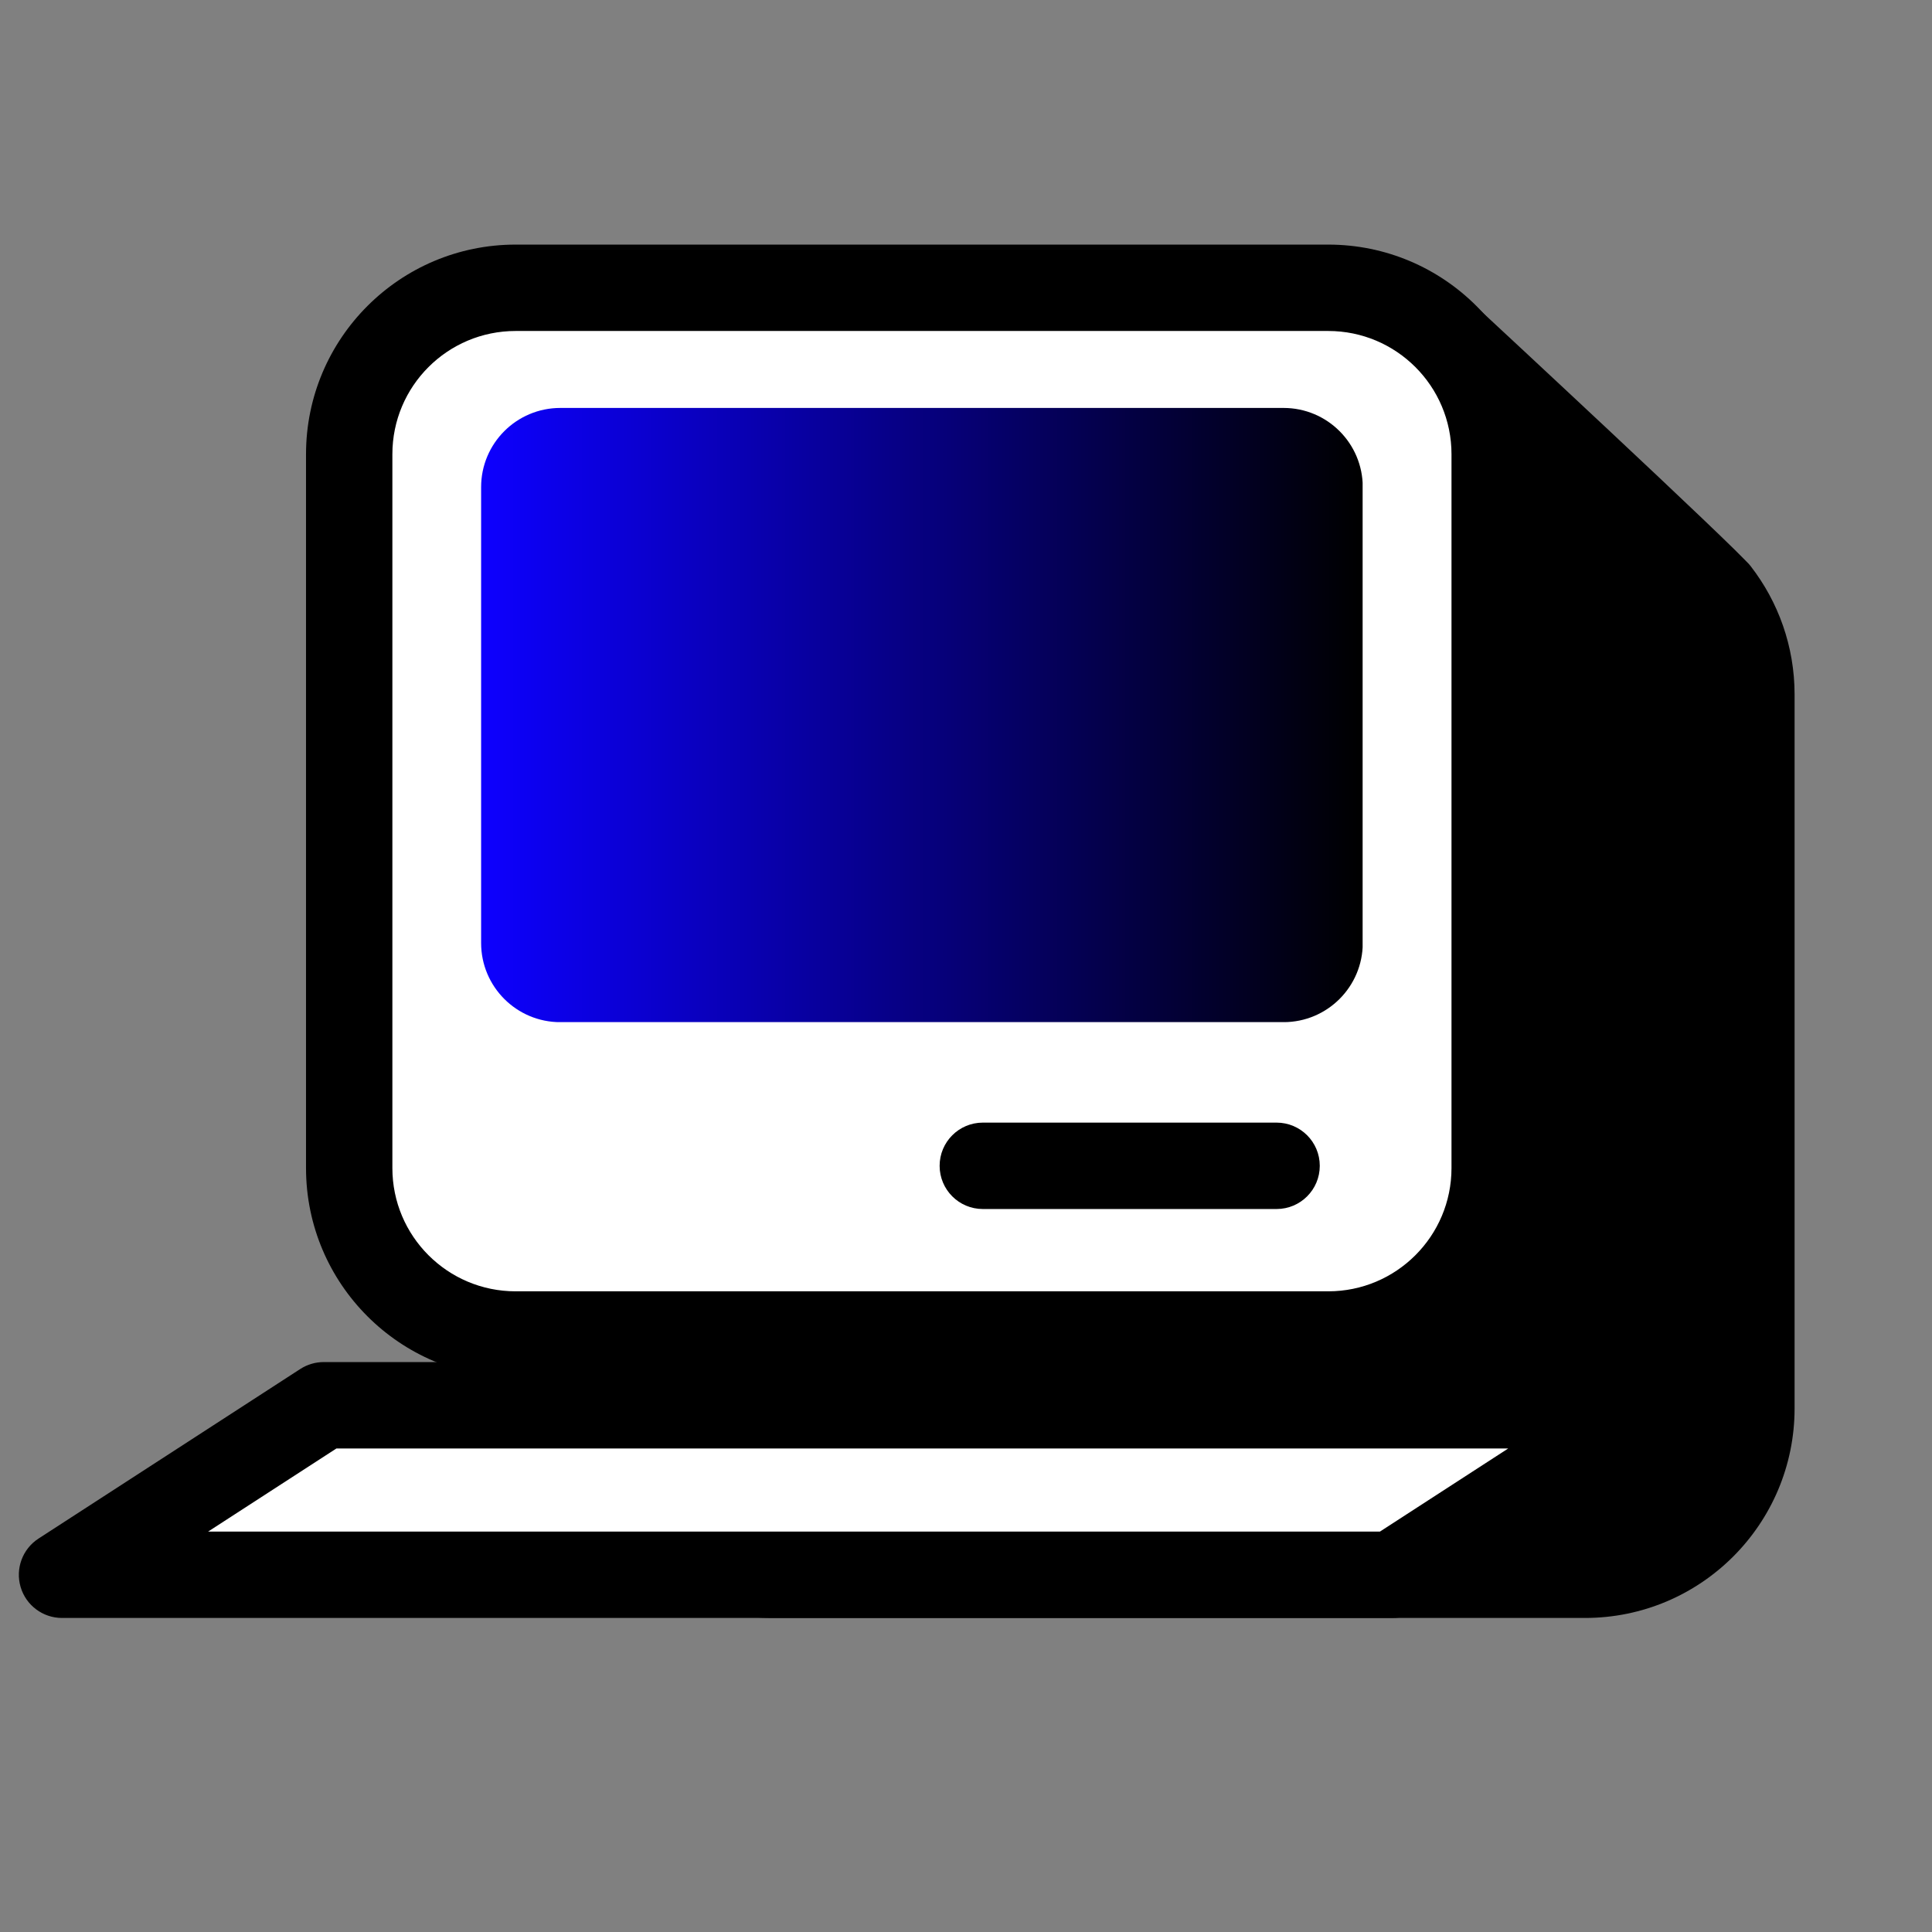
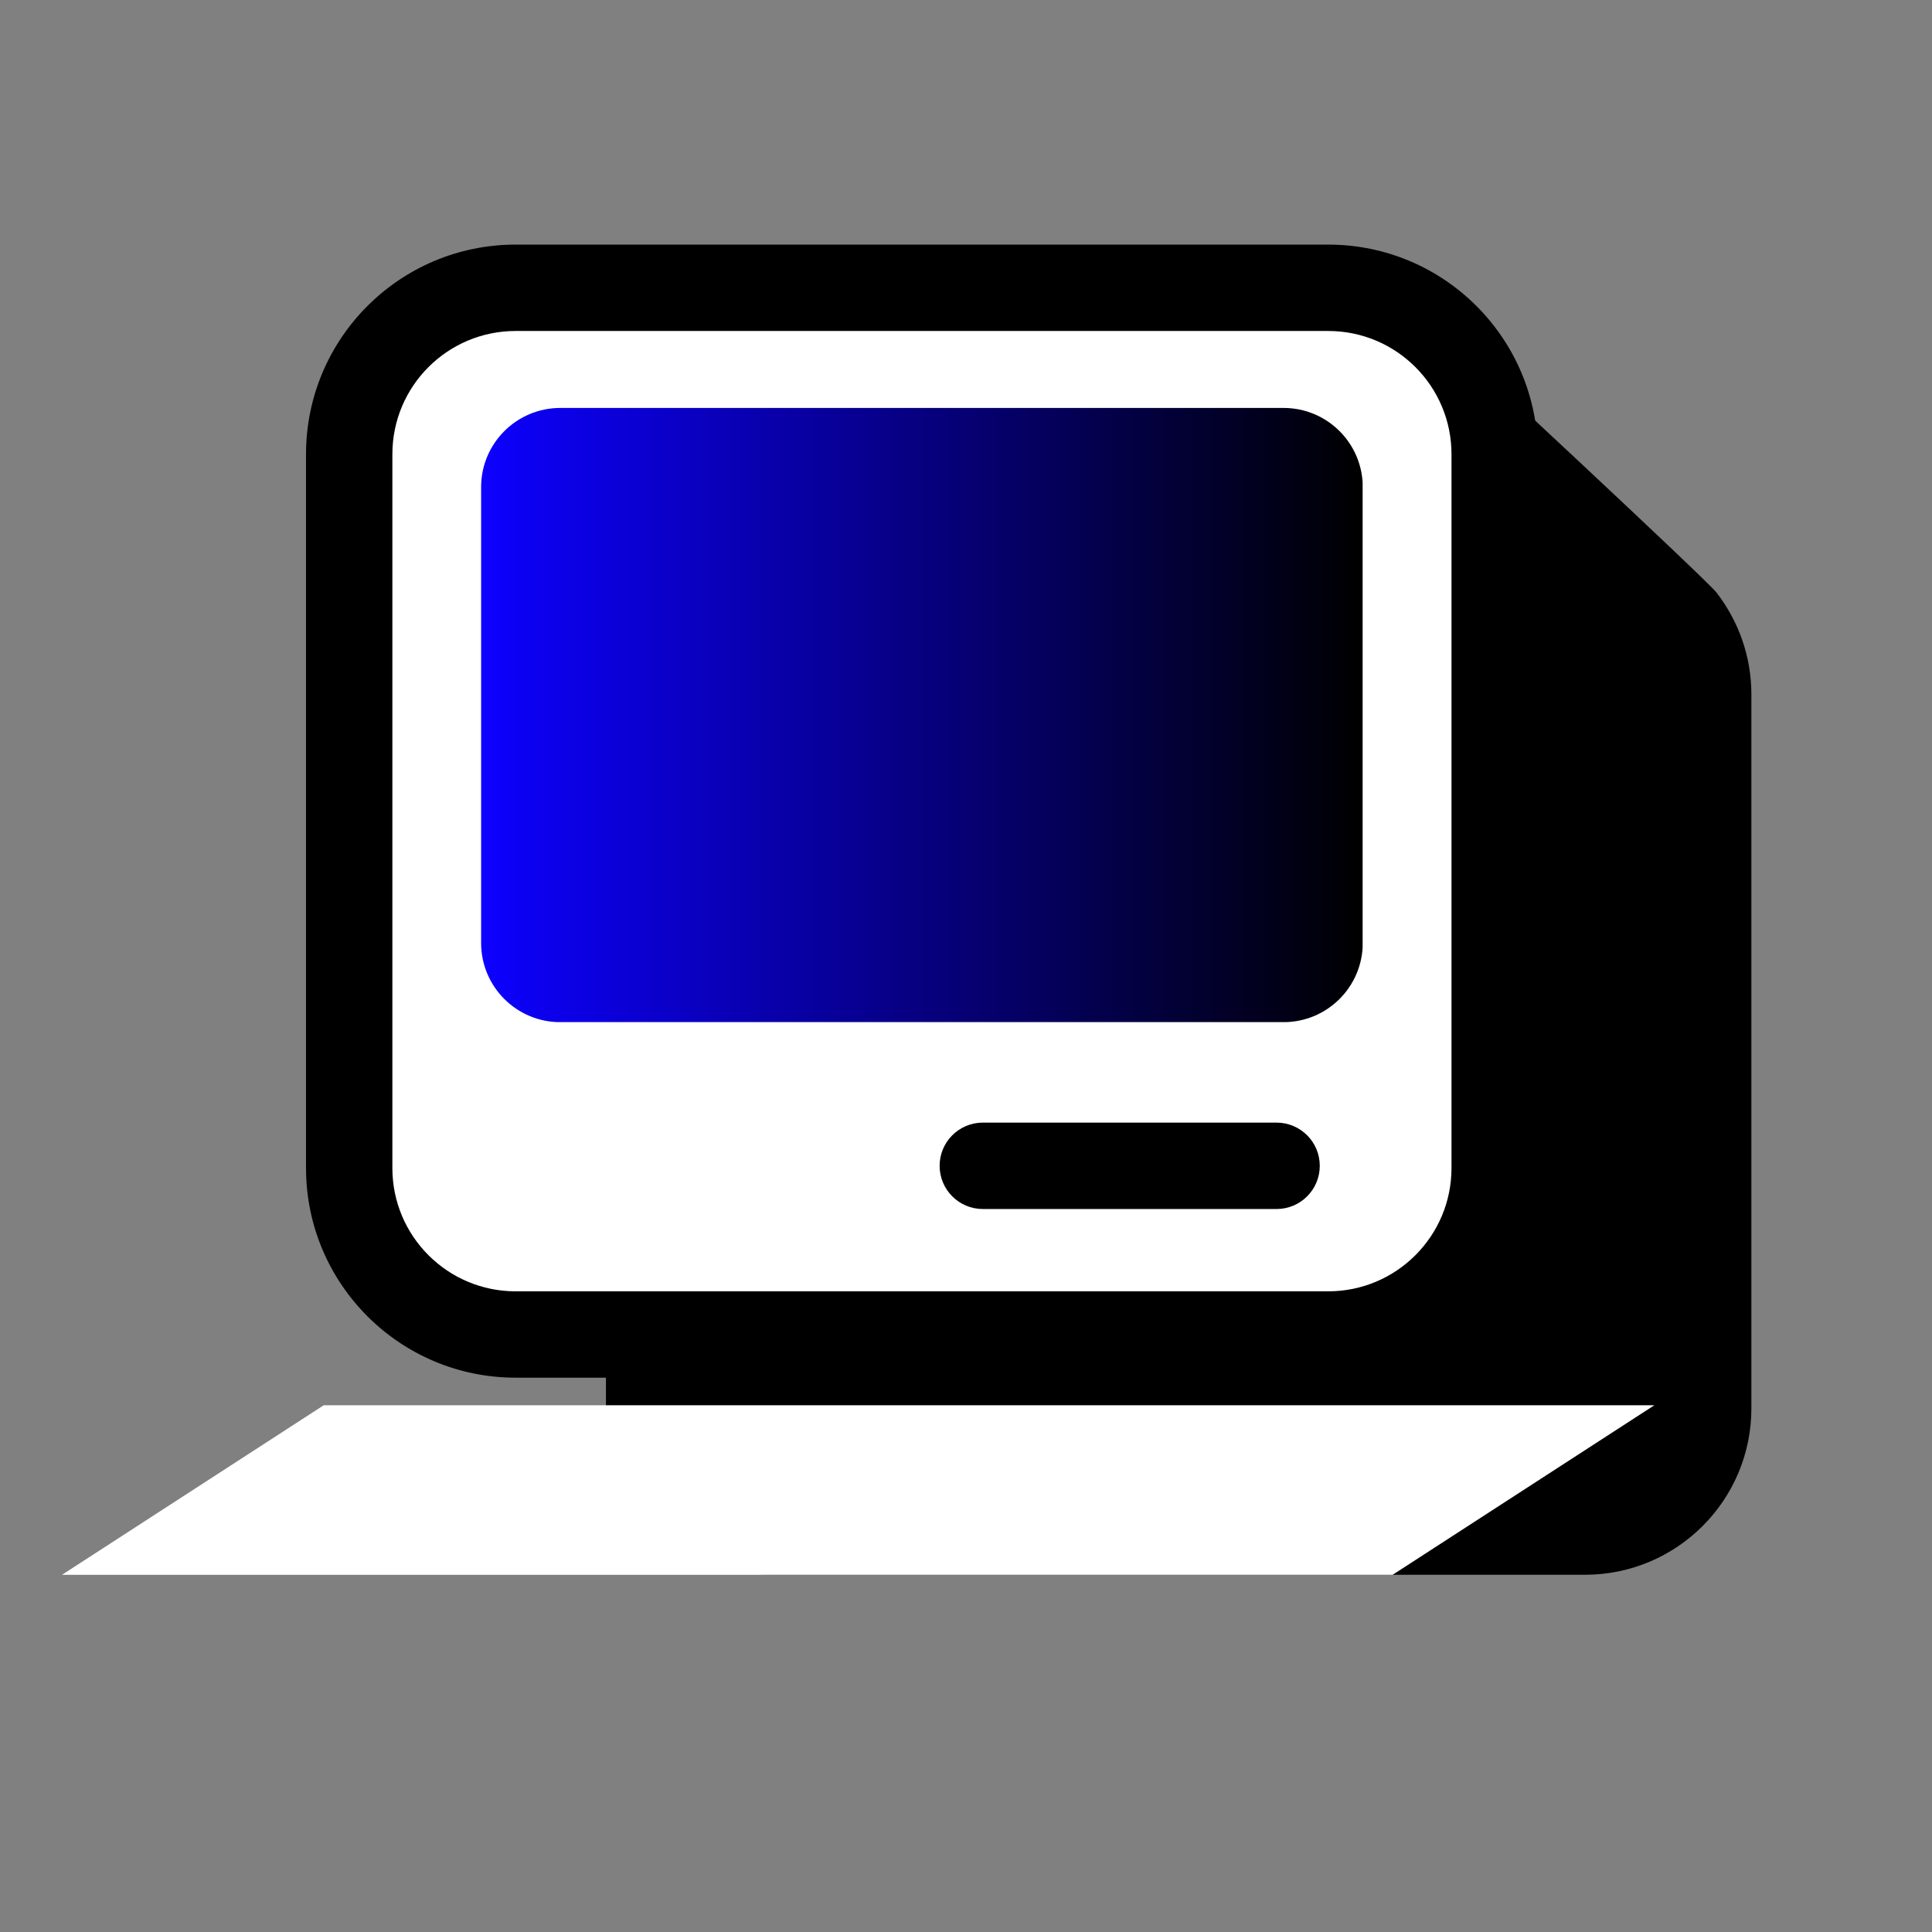
<svg xmlns="http://www.w3.org/2000/svg" width="512" zoomAndPan="magnify" viewBox="0 0 384 384" height="512" preserveAspectRatio="xMidYMid meet" version="1.2">
  <rect x="0" y="0" width="384" height="384" fill="#808080" stroke="none" />
  <defs>
    <clipPath id="7c1c83b35e">
      <path d="M 120 68 L 348.258 68 L 348.258 313 L 120 313 Z M 120 68 " />
    </clipPath>
    <clipPath id="37c8c987c7">
      <path d="M 341.199 117.816 L 341.207 117.816 L 341.176 117.785 C 339.062 115.066 288.699 68.285 288.699 68.285 L 247.355 68.285 L 247.355 104.961 L 153.516 104.961 C 135.25 104.961 120.438 119.77 120.438 138.039 L 120.438 279.918 C 120.438 298.188 135.25 312.996 153.516 312.996 L 315.023 312.996 C 333.289 312.996 348.102 298.188 348.102 279.918 L 348.102 138.039 C 348.102 130.418 345.52 123.41 341.195 117.816 " />
    </clipPath>
    <clipPath id="fb49ecff8c">
-       <path d="M 111.465 59.457 L 356.691 59.457 L 356.691 322 L 111.465 322 Z M 111.465 59.457 " />
-     </clipPath>
+       </clipPath>
    <clipPath id="ee6ed7f729">
      <path d="M 338.941 109.539 L 338.949 109.539 L 341.207 117.82 L 335.25 124.004 L 335.223 123.977 C 334.926 123.688 334.648 123.379 334.395 123.051 C 332.855 121.066 283.477 75.148 282.859 74.578 L 288.699 68.289 L 288.699 76.863 L 247.355 76.863 L 247.355 68.285 L 255.941 68.285 L 255.941 104.961 C 255.941 109.703 252.098 113.543 247.355 113.543 L 153.516 113.543 L 153.516 104.961 L 153.516 113.543 C 139.984 113.543 129.023 124.512 129.023 138.039 L 120.438 138.039 L 129.023 138.039 L 129.023 279.918 L 120.438 279.918 L 129.023 279.918 C 129.023 293.449 139.992 304.418 153.516 304.418 L 153.516 313.004 L 153.516 304.418 L 315.023 304.418 L 315.023 313.004 L 315.023 304.418 C 328.555 304.418 339.523 293.449 339.523 279.918 L 348.109 279.918 L 339.523 279.918 L 339.523 138.039 L 348.109 138.039 L 339.523 138.039 C 339.523 132.398 337.617 127.215 334.406 123.07 C 332.652 120.801 332.145 117.809 333.055 115.094 C 333.965 112.379 336.176 110.293 338.938 109.539 M 343.445 126.098 L 341.188 117.816 L 347.988 112.566 C 353.43 119.602 356.688 128.445 356.688 138.039 L 356.688 279.918 C 356.688 302.93 338.031 321.582 315.023 321.582 L 153.516 321.582 C 130.508 321.582 111.852 302.93 111.852 279.918 L 111.852 138.039 C 111.852 115.027 130.508 96.375 153.516 96.375 L 247.355 96.375 L 247.355 104.961 L 238.77 104.961 L 238.77 68.285 C 238.77 63.543 242.613 59.699 247.355 59.699 L 288.699 59.699 C 290.867 59.699 292.953 60.52 294.539 61.992 C 293.926 61.418 345.273 109.066 347.949 112.523 L 341.168 117.785 L 347.125 111.602 L 347.152 111.633 C 349.379 113.773 350.281 116.945 349.512 119.938 C 348.746 122.934 346.43 125.285 343.449 126.094 L 343.445 126.094 Z M 343.445 126.098 " />
    </clipPath>
    <clipPath id="3d5f41f2bf">
      <path d="M 69.289 57.047 L 297.645 57.047 L 297.645 265.52 L 69.289 265.52 Z M 69.289 57.047 " />
    </clipPath>
    <clipPath id="cc1b776d7b">
      <path d="M 263.996 265.238 L 102.488 265.238 C 84.223 265.238 69.41 250.43 69.41 232.16 L 69.41 90.281 C 69.41 72.012 84.223 57.203 102.488 57.203 L 263.996 57.203 C 282.262 57.203 297.074 72.012 297.074 90.281 L 297.074 232.16 C 297.074 250.43 282.262 265.238 263.996 265.238 " />
    </clipPath>
    <clipPath id="2152b49e8c">
      <path d="M 60.254 48.613 L 306 48.613 L 306 273.957 L 60.254 273.957 Z M 60.254 48.613 " />
    </clipPath>
    <clipPath id="01a7b490cc">
      <path d="M 263.996 273.824 L 102.488 273.824 L 102.488 265.238 L 102.488 273.824 C 79.48 273.824 60.824 255.172 60.824 232.16 L 69.41 232.16 L 60.824 232.16 L 60.824 90.281 L 69.41 90.281 L 60.824 90.281 C 60.824 67.27 79.48 48.617 102.488 48.617 L 102.488 57.203 L 102.488 48.617 L 263.996 48.617 L 263.996 57.203 L 263.996 48.617 C 287.004 48.617 305.66 67.27 305.66 90.281 L 297.074 90.281 L 305.66 90.281 L 305.66 232.16 L 297.074 232.16 L 305.66 232.16 C 305.66 255.172 287.004 273.824 263.996 273.824 L 263.996 265.238 L 263.996 273.824 M 263.996 256.66 C 277.527 256.66 288.496 245.691 288.496 232.16 L 288.496 90.281 C 288.496 76.754 277.527 65.785 263.996 65.785 L 102.488 65.785 C 88.957 65.785 77.988 76.754 77.988 90.281 L 77.988 232.16 C 77.988 245.691 88.957 256.66 102.488 256.66 Z M 263.996 256.66 " />
    </clipPath>
    <clipPath id="4caf0c26db">
      <path d="M 12.051 279 L 328.977 279 L 328.977 313.121 L 12.051 313.121 Z M 12.051 279 " />
    </clipPath>
    <clipPath id="d5c4738473">
      <path d="M 276.797 313.004 L 12.324 313.004 L 64.336 279.309 L 328.809 279.309 Z M 276.797 313.004 " />
    </clipPath>
    <clipPath id="920914a6c5">
      <path d="M 3.613 270.34 L 337.41 270.34 L 337.41 322 L 3.613 322 Z M 3.613 270.34 " />
    </clipPath>
    <clipPath id="41a7c11e8a">
      <path d="M 276.797 321.582 L 12.324 321.582 C 8.523 321.582 5.172 319.078 4.098 315.434 C 3.023 311.789 4.469 307.863 7.66 305.801 L 59.672 272.105 C 61.062 271.207 62.684 270.723 64.336 270.723 L 328.809 270.723 C 332.609 270.723 335.965 273.227 337.035 276.871 C 338.109 280.516 336.664 284.441 333.473 286.508 L 281.461 320.199 C 280.074 321.102 278.449 321.582 276.797 321.582 M 276.797 304.418 L 276.797 313.004 L 272.133 305.801 L 324.145 272.105 L 328.809 279.309 L 328.809 287.895 L 64.336 287.895 L 64.336 279.309 L 69 286.512 L 16.988 320.207 L 12.324 313.004 L 12.324 304.418 Z M 276.797 304.418 " />
    </clipPath>
    <clipPath id="6dc0d81353">
      <path d="M 186.18 223 L 262.699 223 L 262.699 240.816 L 186.18 240.816 Z M 186.18 223 " />
    </clipPath>
    <clipPath id="9987388795">
      <path d="M 195.344 223.129 L 253.73 223.129 C 258.473 223.129 262.316 226.973 262.316 231.715 C 262.316 236.457 258.473 240.301 253.73 240.301 L 195.344 240.301 C 190.602 240.301 186.758 236.457 186.758 231.715 C 186.758 226.973 190.602 223.129 195.344 223.129 Z M 195.344 223.129 " />
    </clipPath>
    <clipPath id="b94d277fe6">
      <path d="M 95.613 81.074 L 270.832 81.074 L 270.832 203.148 L 95.613 203.148 Z M 95.613 81.074 " />
    </clipPath>
    <clipPath id="cd83440419">
      <path d="M 255.121 203.164 L 111.363 203.164 C 102.672 203.164 95.625 196.117 95.625 187.426 L 95.625 96.82 C 95.625 88.129 102.672 81.082 111.363 81.082 L 255.121 81.082 C 263.812 81.082 270.859 88.129 270.859 96.82 L 270.859 187.418 C 270.859 196.113 263.812 203.16 255.121 203.16 " />
    </clipPath>
    <linearGradient x1="158.723" gradientTransform="matrix(0.602,0,0,0.602,0,45.598)" y1="160.198" x2="449.546" gradientUnits="userSpaceOnUse" y2="160.198" id="95d4844eb5">
      <stop style="stop-color:#0d00ff;stop-opacity:1;" offset="0" />
      <stop style="stop-color:#0d00fe;stop-opacity:1;" offset="0.004" />
      <stop style="stop-color:#0d00fd;stop-opacity:1;" offset="0.008" />
      <stop style="stop-color:#0d00fc;stop-opacity:1;" offset="0.012" />
      <stop style="stop-color:#0d00fb;stop-opacity:1;" offset="0.016" />
      <stop style="stop-color:#0d00fa;stop-opacity:1;" offset="0.02" />
      <stop style="stop-color:#0d00f9;stop-opacity:1;" offset="0.023" />
      <stop style="stop-color:#0d00f8;stop-opacity:1;" offset="0.027" />
      <stop style="stop-color:#0d00f7;stop-opacity:1;" offset="0.031" />
      <stop style="stop-color:#0d00f6;stop-opacity:1;" offset="0.035" />
      <stop style="stop-color:#0c00f5;stop-opacity:1;" offset="0.039" />
      <stop style="stop-color:#0c00f4;stop-opacity:1;" offset="0.043" />
      <stop style="stop-color:#0c00f3;stop-opacity:1;" offset="0.047" />
      <stop style="stop-color:#0c00f2;stop-opacity:1;" offset="0.051" />
      <stop style="stop-color:#0c00f1;stop-opacity:1;" offset="0.055" />
      <stop style="stop-color:#0c00f0;stop-opacity:1;" offset="0.059" />
      <stop style="stop-color:#0c00ef;stop-opacity:1;" offset="0.062" />
      <stop style="stop-color:#0c00ee;stop-opacity:1;" offset="0.066" />
      <stop style="stop-color:#0c00ed;stop-opacity:1;" offset="0.07" />
      <stop style="stop-color:#0c00ec;stop-opacity:1;" offset="0.074" />
      <stop style="stop-color:#0c00eb;stop-opacity:1;" offset="0.078" />
      <stop style="stop-color:#0c00ea;stop-opacity:1;" offset="0.082" />
      <stop style="stop-color:#0c00e9;stop-opacity:1;" offset="0.086" />
      <stop style="stop-color:#0c00e8;stop-opacity:1;" offset="0.09" />
      <stop style="stop-color:#0c00e7;stop-opacity:1;" offset="0.094" />
      <stop style="stop-color:#0c00e6;stop-opacity:1;" offset="0.098" />
      <stop style="stop-color:#0c00e5;stop-opacity:1;" offset="0.102" />
      <stop style="stop-color:#0c00e4;stop-opacity:1;" offset="0.105" />
      <stop style="stop-color:#0c00e3;stop-opacity:1;" offset="0.109" />
      <stop style="stop-color:#0c00e2;stop-opacity:1;" offset="0.113" />
      <stop style="stop-color:#0b00e1;stop-opacity:1;" offset="0.117" />
      <stop style="stop-color:#0b00e0;stop-opacity:1;" offset="0.121" />
      <stop style="stop-color:#0b00df;stop-opacity:1;" offset="0.125" />
      <stop style="stop-color:#0b00de;stop-opacity:1;" offset="0.129" />
      <stop style="stop-color:#0b00dd;stop-opacity:1;" offset="0.133" />
      <stop style="stop-color:#0b00dc;stop-opacity:1;" offset="0.137" />
      <stop style="stop-color:#0b00db;stop-opacity:1;" offset="0.141" />
      <stop style="stop-color:#0b00da;stop-opacity:1;" offset="0.145" />
      <stop style="stop-color:#0b00d9;stop-opacity:1;" offset="0.148" />
      <stop style="stop-color:#0b00d8;stop-opacity:1;" offset="0.152" />
      <stop style="stop-color:#0b00d7;stop-opacity:1;" offset="0.156" />
      <stop style="stop-color:#0b00d6;stop-opacity:1;" offset="0.16" />
      <stop style="stop-color:#0b00d5;stop-opacity:1;" offset="0.164" />
      <stop style="stop-color:#0b00d4;stop-opacity:1;" offset="0.168" />
      <stop style="stop-color:#0b00d3;stop-opacity:1;" offset="0.172" />
      <stop style="stop-color:#0b00d2;stop-opacity:1;" offset="0.176" />
      <stop style="stop-color:#0b00d1;stop-opacity:1;" offset="0.18" />
      <stop style="stop-color:#0b00d0;stop-opacity:1;" offset="0.184" />
      <stop style="stop-color:#0b00cf;stop-opacity:1;" offset="0.188" />
      <stop style="stop-color:#0b00ce;stop-opacity:1;" offset="0.191" />
      <stop style="stop-color:#0a00cd;stop-opacity:1;" offset="0.195" />
      <stop style="stop-color:#0a00cc;stop-opacity:1;" offset="0.199" />
      <stop style="stop-color:#0a00cb;stop-opacity:1;" offset="0.203" />
      <stop style="stop-color:#0a00ca;stop-opacity:1;" offset="0.207" />
      <stop style="stop-color:#0a00c9;stop-opacity:1;" offset="0.211" />
      <stop style="stop-color:#0a00c8;stop-opacity:1;" offset="0.215" />
      <stop style="stop-color:#0a00c7;stop-opacity:1;" offset="0.219" />
      <stop style="stop-color:#0a00c6;stop-opacity:1;" offset="0.223" />
      <stop style="stop-color:#0a00c5;stop-opacity:1;" offset="0.227" />
      <stop style="stop-color:#0a00c4;stop-opacity:1;" offset="0.23" />
      <stop style="stop-color:#0a00c3;stop-opacity:1;" offset="0.234" />
      <stop style="stop-color:#0a00c2;stop-opacity:1;" offset="0.238" />
      <stop style="stop-color:#0a00c1;stop-opacity:1;" offset="0.242" />
      <stop style="stop-color:#0a00c0;stop-opacity:1;" offset="0.246" />
      <stop style="stop-color:#0a00bf;stop-opacity:1;" offset="0.25" />
      <stop style="stop-color:#0a00be;stop-opacity:1;" offset="0.254" />
      <stop style="stop-color:#0a00bd;stop-opacity:1;" offset="0.258" />
      <stop style="stop-color:#0a00bc;stop-opacity:1;" offset="0.262" />
      <stop style="stop-color:#0a00bb;stop-opacity:1;" offset="0.266" />
      <stop style="stop-color:#0900ba;stop-opacity:1;" offset="0.27" />
      <stop style="stop-color:#0900b9;stop-opacity:1;" offset="0.273" />
      <stop style="stop-color:#0900b8;stop-opacity:1;" offset="0.277" />
      <stop style="stop-color:#0900b7;stop-opacity:1;" offset="0.281" />
      <stop style="stop-color:#0900b6;stop-opacity:1;" offset="0.285" />
      <stop style="stop-color:#0900b5;stop-opacity:1;" offset="0.289" />
      <stop style="stop-color:#0900b4;stop-opacity:1;" offset="0.293" />
      <stop style="stop-color:#0900b3;stop-opacity:1;" offset="0.297" />
      <stop style="stop-color:#0900b2;stop-opacity:1;" offset="0.301" />
      <stop style="stop-color:#0900b1;stop-opacity:1;" offset="0.305" />
      <stop style="stop-color:#0900b0;stop-opacity:1;" offset="0.309" />
      <stop style="stop-color:#0900af;stop-opacity:1;" offset="0.312" />
      <stop style="stop-color:#0900ae;stop-opacity:1;" offset="0.316" />
      <stop style="stop-color:#0900ad;stop-opacity:1;" offset="0.32" />
      <stop style="stop-color:#0900ac;stop-opacity:1;" offset="0.324" />
      <stop style="stop-color:#0900ab;stop-opacity:1;" offset="0.328" />
      <stop style="stop-color:#0900aa;stop-opacity:1;" offset="0.332" />
      <stop style="stop-color:#0900a9;stop-opacity:1;" offset="0.336" />
      <stop style="stop-color:#0900a8;stop-opacity:1;" offset="0.34" />
      <stop style="stop-color:#0900a7;stop-opacity:1;" offset="0.344" />
      <stop style="stop-color:#0800a6;stop-opacity:1;" offset="0.348" />
      <stop style="stop-color:#0800a5;stop-opacity:1;" offset="0.352" />
      <stop style="stop-color:#0800a4;stop-opacity:1;" offset="0.355" />
      <stop style="stop-color:#0800a3;stop-opacity:1;" offset="0.359" />
      <stop style="stop-color:#0800a2;stop-opacity:1;" offset="0.363" />
      <stop style="stop-color:#0800a1;stop-opacity:1;" offset="0.367" />
      <stop style="stop-color:#0800a0;stop-opacity:1;" offset="0.371" />
      <stop style="stop-color:#08009f;stop-opacity:1;" offset="0.375" />
      <stop style="stop-color:#08009e;stop-opacity:1;" offset="0.379" />
      <stop style="stop-color:#08009d;stop-opacity:1;" offset="0.383" />
      <stop style="stop-color:#08009c;stop-opacity:1;" offset="0.387" />
      <stop style="stop-color:#08009b;stop-opacity:1;" offset="0.391" />
      <stop style="stop-color:#08009a;stop-opacity:1;" offset="0.395" />
      <stop style="stop-color:#080099;stop-opacity:1;" offset="0.398" />
      <stop style="stop-color:#080098;stop-opacity:1;" offset="0.402" />
      <stop style="stop-color:#080097;stop-opacity:1;" offset="0.406" />
      <stop style="stop-color:#080096;stop-opacity:1;" offset="0.41" />
      <stop style="stop-color:#080095;stop-opacity:1;" offset="0.414" />
      <stop style="stop-color:#080094;stop-opacity:1;" offset="0.418" />
      <stop style="stop-color:#080093;stop-opacity:1;" offset="0.422" />
      <stop style="stop-color:#070092;stop-opacity:1;" offset="0.426" />
      <stop style="stop-color:#070091;stop-opacity:1;" offset="0.43" />
      <stop style="stop-color:#070090;stop-opacity:1;" offset="0.434" />
      <stop style="stop-color:#07008f;stop-opacity:1;" offset="0.438" />
      <stop style="stop-color:#07008e;stop-opacity:1;" offset="0.441" />
      <stop style="stop-color:#07008d;stop-opacity:1;" offset="0.445" />
      <stop style="stop-color:#07008c;stop-opacity:1;" offset="0.449" />
      <stop style="stop-color:#07008b;stop-opacity:1;" offset="0.453" />
      <stop style="stop-color:#07008a;stop-opacity:1;" offset="0.457" />
      <stop style="stop-color:#070089;stop-opacity:1;" offset="0.461" />
      <stop style="stop-color:#070088;stop-opacity:1;" offset="0.465" />
      <stop style="stop-color:#070087;stop-opacity:1;" offset="0.469" />
      <stop style="stop-color:#070086;stop-opacity:1;" offset="0.473" />
      <stop style="stop-color:#070085;stop-opacity:1;" offset="0.477" />
      <stop style="stop-color:#070084;stop-opacity:1;" offset="0.48" />
      <stop style="stop-color:#070083;stop-opacity:1;" offset="0.484" />
      <stop style="stop-color:#070082;stop-opacity:1;" offset="0.488" />
      <stop style="stop-color:#070081;stop-opacity:1;" offset="0.492" />
      <stop style="stop-color:#070080;stop-opacity:1;" offset="0.496" />
      <stop style="stop-color:#07007f;stop-opacity:1;" offset="0.5" />
      <stop style="stop-color:#06007e;stop-opacity:1;" offset="0.504" />
      <stop style="stop-color:#06007e;stop-opacity:1;" offset="0.508" />
      <stop style="stop-color:#06007d;stop-opacity:1;" offset="0.512" />
      <stop style="stop-color:#06007c;stop-opacity:1;" offset="0.516" />
      <stop style="stop-color:#06007b;stop-opacity:1;" offset="0.52" />
      <stop style="stop-color:#06007a;stop-opacity:1;" offset="0.523" />
      <stop style="stop-color:#060079;stop-opacity:1;" offset="0.527" />
      <stop style="stop-color:#060078;stop-opacity:1;" offset="0.531" />
      <stop style="stop-color:#060077;stop-opacity:1;" offset="0.535" />
      <stop style="stop-color:#060076;stop-opacity:1;" offset="0.539" />
      <stop style="stop-color:#060075;stop-opacity:1;" offset="0.543" />
      <stop style="stop-color:#060074;stop-opacity:1;" offset="0.547" />
      <stop style="stop-color:#060073;stop-opacity:1;" offset="0.551" />
      <stop style="stop-color:#060072;stop-opacity:1;" offset="0.555" />
      <stop style="stop-color:#060071;stop-opacity:1;" offset="0.559" />
      <stop style="stop-color:#060070;stop-opacity:1;" offset="0.562" />
      <stop style="stop-color:#06006f;stop-opacity:1;" offset="0.566" />
      <stop style="stop-color:#06006e;stop-opacity:1;" offset="0.57" />
      <stop style="stop-color:#06006d;stop-opacity:1;" offset="0.574" />
      <stop style="stop-color:#05006c;stop-opacity:1;" offset="0.578" />
      <stop style="stop-color:#05006b;stop-opacity:1;" offset="0.582" />
      <stop style="stop-color:#05006a;stop-opacity:1;" offset="0.586" />
      <stop style="stop-color:#050069;stop-opacity:1;" offset="0.59" />
      <stop style="stop-color:#050068;stop-opacity:1;" offset="0.594" />
      <stop style="stop-color:#050067;stop-opacity:1;" offset="0.598" />
      <stop style="stop-color:#050066;stop-opacity:1;" offset="0.602" />
      <stop style="stop-color:#050065;stop-opacity:1;" offset="0.605" />
      <stop style="stop-color:#050064;stop-opacity:1;" offset="0.609" />
      <stop style="stop-color:#050063;stop-opacity:1;" offset="0.613" />
      <stop style="stop-color:#050062;stop-opacity:1;" offset="0.617" />
      <stop style="stop-color:#050061;stop-opacity:1;" offset="0.621" />
      <stop style="stop-color:#050060;stop-opacity:1;" offset="0.625" />
      <stop style="stop-color:#05005f;stop-opacity:1;" offset="0.629" />
      <stop style="stop-color:#05005e;stop-opacity:1;" offset="0.633" />
      <stop style="stop-color:#05005d;stop-opacity:1;" offset="0.637" />
      <stop style="stop-color:#05005c;stop-opacity:1;" offset="0.641" />
      <stop style="stop-color:#05005b;stop-opacity:1;" offset="0.645" />
      <stop style="stop-color:#05005a;stop-opacity:1;" offset="0.648" />
      <stop style="stop-color:#050059;stop-opacity:1;" offset="0.652" />
      <stop style="stop-color:#040058;stop-opacity:1;" offset="0.656" />
      <stop style="stop-color:#040057;stop-opacity:1;" offset="0.66" />
      <stop style="stop-color:#040056;stop-opacity:1;" offset="0.664" />
      <stop style="stop-color:#040055;stop-opacity:1;" offset="0.668" />
      <stop style="stop-color:#040054;stop-opacity:1;" offset="0.672" />
      <stop style="stop-color:#040053;stop-opacity:1;" offset="0.676" />
      <stop style="stop-color:#040052;stop-opacity:1;" offset="0.68" />
      <stop style="stop-color:#040051;stop-opacity:1;" offset="0.684" />
      <stop style="stop-color:#040050;stop-opacity:1;" offset="0.688" />
      <stop style="stop-color:#04004f;stop-opacity:1;" offset="0.691" />
      <stop style="stop-color:#04004e;stop-opacity:1;" offset="0.695" />
      <stop style="stop-color:#04004d;stop-opacity:1;" offset="0.699" />
      <stop style="stop-color:#04004c;stop-opacity:1;" offset="0.703" />
      <stop style="stop-color:#04004b;stop-opacity:1;" offset="0.707" />
      <stop style="stop-color:#04004a;stop-opacity:1;" offset="0.711" />
      <stop style="stop-color:#040049;stop-opacity:1;" offset="0.715" />
      <stop style="stop-color:#040048;stop-opacity:1;" offset="0.719" />
      <stop style="stop-color:#040047;stop-opacity:1;" offset="0.723" />
      <stop style="stop-color:#040046;stop-opacity:1;" offset="0.727" />
      <stop style="stop-color:#040045;stop-opacity:1;" offset="0.73" />
      <stop style="stop-color:#030044;stop-opacity:1;" offset="0.734" />
      <stop style="stop-color:#030043;stop-opacity:1;" offset="0.738" />
      <stop style="stop-color:#030042;stop-opacity:1;" offset="0.742" />
      <stop style="stop-color:#030041;stop-opacity:1;" offset="0.746" />
      <stop style="stop-color:#030040;stop-opacity:1;" offset="0.75" />
      <stop style="stop-color:#03003f;stop-opacity:1;" offset="0.754" />
      <stop style="stop-color:#03003e;stop-opacity:1;" offset="0.758" />
      <stop style="stop-color:#03003d;stop-opacity:1;" offset="0.762" />
      <stop style="stop-color:#03003c;stop-opacity:1;" offset="0.766" />
      <stop style="stop-color:#03003b;stop-opacity:1;" offset="0.77" />
      <stop style="stop-color:#03003a;stop-opacity:1;" offset="0.773" />
      <stop style="stop-color:#030039;stop-opacity:1;" offset="0.777" />
      <stop style="stop-color:#030038;stop-opacity:1;" offset="0.781" />
      <stop style="stop-color:#030037;stop-opacity:1;" offset="0.785" />
      <stop style="stop-color:#030036;stop-opacity:1;" offset="0.789" />
      <stop style="stop-color:#030035;stop-opacity:1;" offset="0.793" />
      <stop style="stop-color:#030034;stop-opacity:1;" offset="0.797" />
      <stop style="stop-color:#030033;stop-opacity:1;" offset="0.801" />
      <stop style="stop-color:#030032;stop-opacity:1;" offset="0.805" />
      <stop style="stop-color:#020031;stop-opacity:1;" offset="0.809" />
      <stop style="stop-color:#020030;stop-opacity:1;" offset="0.812" />
      <stop style="stop-color:#02002f;stop-opacity:1;" offset="0.816" />
      <stop style="stop-color:#02002e;stop-opacity:1;" offset="0.82" />
      <stop style="stop-color:#02002d;stop-opacity:1;" offset="0.824" />
      <stop style="stop-color:#02002c;stop-opacity:1;" offset="0.828" />
      <stop style="stop-color:#02002b;stop-opacity:1;" offset="0.832" />
      <stop style="stop-color:#02002a;stop-opacity:1;" offset="0.836" />
      <stop style="stop-color:#020029;stop-opacity:1;" offset="0.84" />
      <stop style="stop-color:#020028;stop-opacity:1;" offset="0.844" />
      <stop style="stop-color:#020027;stop-opacity:1;" offset="0.848" />
      <stop style="stop-color:#020026;stop-opacity:1;" offset="0.852" />
      <stop style="stop-color:#020025;stop-opacity:1;" offset="0.855" />
      <stop style="stop-color:#020024;stop-opacity:1;" offset="0.859" />
      <stop style="stop-color:#020023;stop-opacity:1;" offset="0.863" />
      <stop style="stop-color:#020022;stop-opacity:1;" offset="0.867" />
      <stop style="stop-color:#020021;stop-opacity:1;" offset="0.871" />
      <stop style="stop-color:#020020;stop-opacity:1;" offset="0.875" />
      <stop style="stop-color:#02001f;stop-opacity:1;" offset="0.879" />
      <stop style="stop-color:#02001e;stop-opacity:1;" offset="0.883" />
      <stop style="stop-color:#01001d;stop-opacity:1;" offset="0.887" />
      <stop style="stop-color:#01001c;stop-opacity:1;" offset="0.891" />
      <stop style="stop-color:#01001b;stop-opacity:1;" offset="0.895" />
      <stop style="stop-color:#01001a;stop-opacity:1;" offset="0.898" />
      <stop style="stop-color:#010019;stop-opacity:1;" offset="0.902" />
      <stop style="stop-color:#010018;stop-opacity:1;" offset="0.906" />
      <stop style="stop-color:#010017;stop-opacity:1;" offset="0.91" />
      <stop style="stop-color:#010016;stop-opacity:1;" offset="0.914" />
      <stop style="stop-color:#010015;stop-opacity:1;" offset="0.918" />
      <stop style="stop-color:#010014;stop-opacity:1;" offset="0.922" />
      <stop style="stop-color:#010013;stop-opacity:1;" offset="0.926" />
      <stop style="stop-color:#010012;stop-opacity:1;" offset="0.93" />
      <stop style="stop-color:#010011;stop-opacity:1;" offset="0.934" />
      <stop style="stop-color:#010010;stop-opacity:1;" offset="0.938" />
      <stop style="stop-color:#01000f;stop-opacity:1;" offset="0.941" />
      <stop style="stop-color:#01000e;stop-opacity:1;" offset="0.945" />
      <stop style="stop-color:#01000d;stop-opacity:1;" offset="0.949" />
      <stop style="stop-color:#01000c;stop-opacity:1;" offset="0.953" />
      <stop style="stop-color:#01000b;stop-opacity:1;" offset="0.957" />
      <stop style="stop-color:#01000a;stop-opacity:1;" offset="0.961" />
      <stop style="stop-color:#000009;stop-opacity:1;" offset="0.965" />
      <stop style="stop-color:#000008;stop-opacity:1;" offset="0.969" />
      <stop style="stop-color:#000007;stop-opacity:1;" offset="0.973" />
      <stop style="stop-color:#000006;stop-opacity:1;" offset="0.977" />
      <stop style="stop-color:#000005;stop-opacity:1;" offset="0.98" />
      <stop style="stop-color:#000004;stop-opacity:1;" offset="0.984" />
      <stop style="stop-color:#000003;stop-opacity:1;" offset="0.988" />
      <stop style="stop-color:#000002;stop-opacity:1;" offset="0.992" />
      <stop style="stop-color:#000001;stop-opacity:1;" offset="0.996" />
      <stop style="stop-color:#000000;stop-opacity:1;" offset="1" />
    </linearGradient>
  </defs>
  <g id="9dfd8d5649">
    <g clip-rule="nonzero" clip-path="url(#7c1c83b35e)">
      <g clip-rule="nonzero" clip-path="url(#37c8c987c7)">
        <path style=" stroke:none;fill-rule:nonzero;fill:#000000;fill-opacity:1;" d="M 0 45.602 L 359.703 45.602 L 359.703 324.566 L 0 324.566 Z M 0 45.602 " />
      </g>
    </g>
    <g clip-rule="nonzero" clip-path="url(#fb49ecff8c)">
      <g clip-rule="nonzero" clip-path="url(#ee6ed7f729)">
        <path style=" stroke:none;fill-rule:nonzero;fill:#000000;fill-opacity:1;" d="M 0 45.602 L 359.703 45.602 L 359.703 324.566 L 0 324.566 Z M 0 45.602 " />
      </g>
    </g>
    <g clip-rule="nonzero" clip-path="url(#3d5f41f2bf)">
      <g clip-rule="nonzero" clip-path="url(#cc1b776d7b)">
        <path style=" stroke:none;fill-rule:nonzero;fill:#ffffff;fill-opacity:1;" d="M 0 45.602 L 359.703 45.602 L 359.703 324.566 L 0 324.566 Z M 0 45.602 " />
      </g>
    </g>
    <g clip-rule="nonzero" clip-path="url(#2152b49e8c)">
      <g clip-rule="nonzero" clip-path="url(#01a7b490cc)">
        <path style=" stroke:none;fill-rule:nonzero;fill:#000000;fill-opacity:1;" d="M 0 45.602 L 359.703 45.602 L 359.703 324.566 L 0 324.566 Z M 0 45.602 " />
      </g>
    </g>
    <g clip-rule="nonzero" clip-path="url(#4caf0c26db)">
      <g clip-rule="nonzero" clip-path="url(#d5c4738473)">
        <path style=" stroke:none;fill-rule:nonzero;fill:#ffffff;fill-opacity:1;" d="M 0 45.602 L 359.703 45.602 L 359.703 324.566 L 0 324.566 Z M 0 45.602 " />
      </g>
    </g>
    <g clip-rule="nonzero" clip-path="url(#920914a6c5)">
      <g clip-rule="nonzero" clip-path="url(#41a7c11e8a)">
-         <path style=" stroke:none;fill-rule:nonzero;fill:#000000;fill-opacity:1;" d="M 0 45.602 L 359.703 45.602 L 359.703 324.566 L 0 324.566 Z M 0 45.602 " />
-       </g>
+         </g>
    </g>
    <g clip-rule="nonzero" clip-path="url(#6dc0d81353)">
      <g clip-rule="nonzero" clip-path="url(#9987388795)">
        <path style=" stroke:none;fill-rule:nonzero;fill:#000000;fill-opacity:1;" d="M 0 45.602 L 359.703 45.602 L 359.703 324.566 L 0 324.566 Z M 0 45.602 " />
      </g>
    </g>
    <g clip-rule="nonzero" clip-path="url(#b94d277fe6)">
      <g clip-rule="nonzero" clip-path="url(#cd83440419)">
        <path style=" stroke:none;fill-rule:nonzero;fill:url(#95d4844eb5);" d="M 95.625 81.082 L 95.625 203.148 L 270.832 203.148 L 270.832 81.082 Z M 95.625 81.082 " />
      </g>
    </g>
  </g>
</svg>